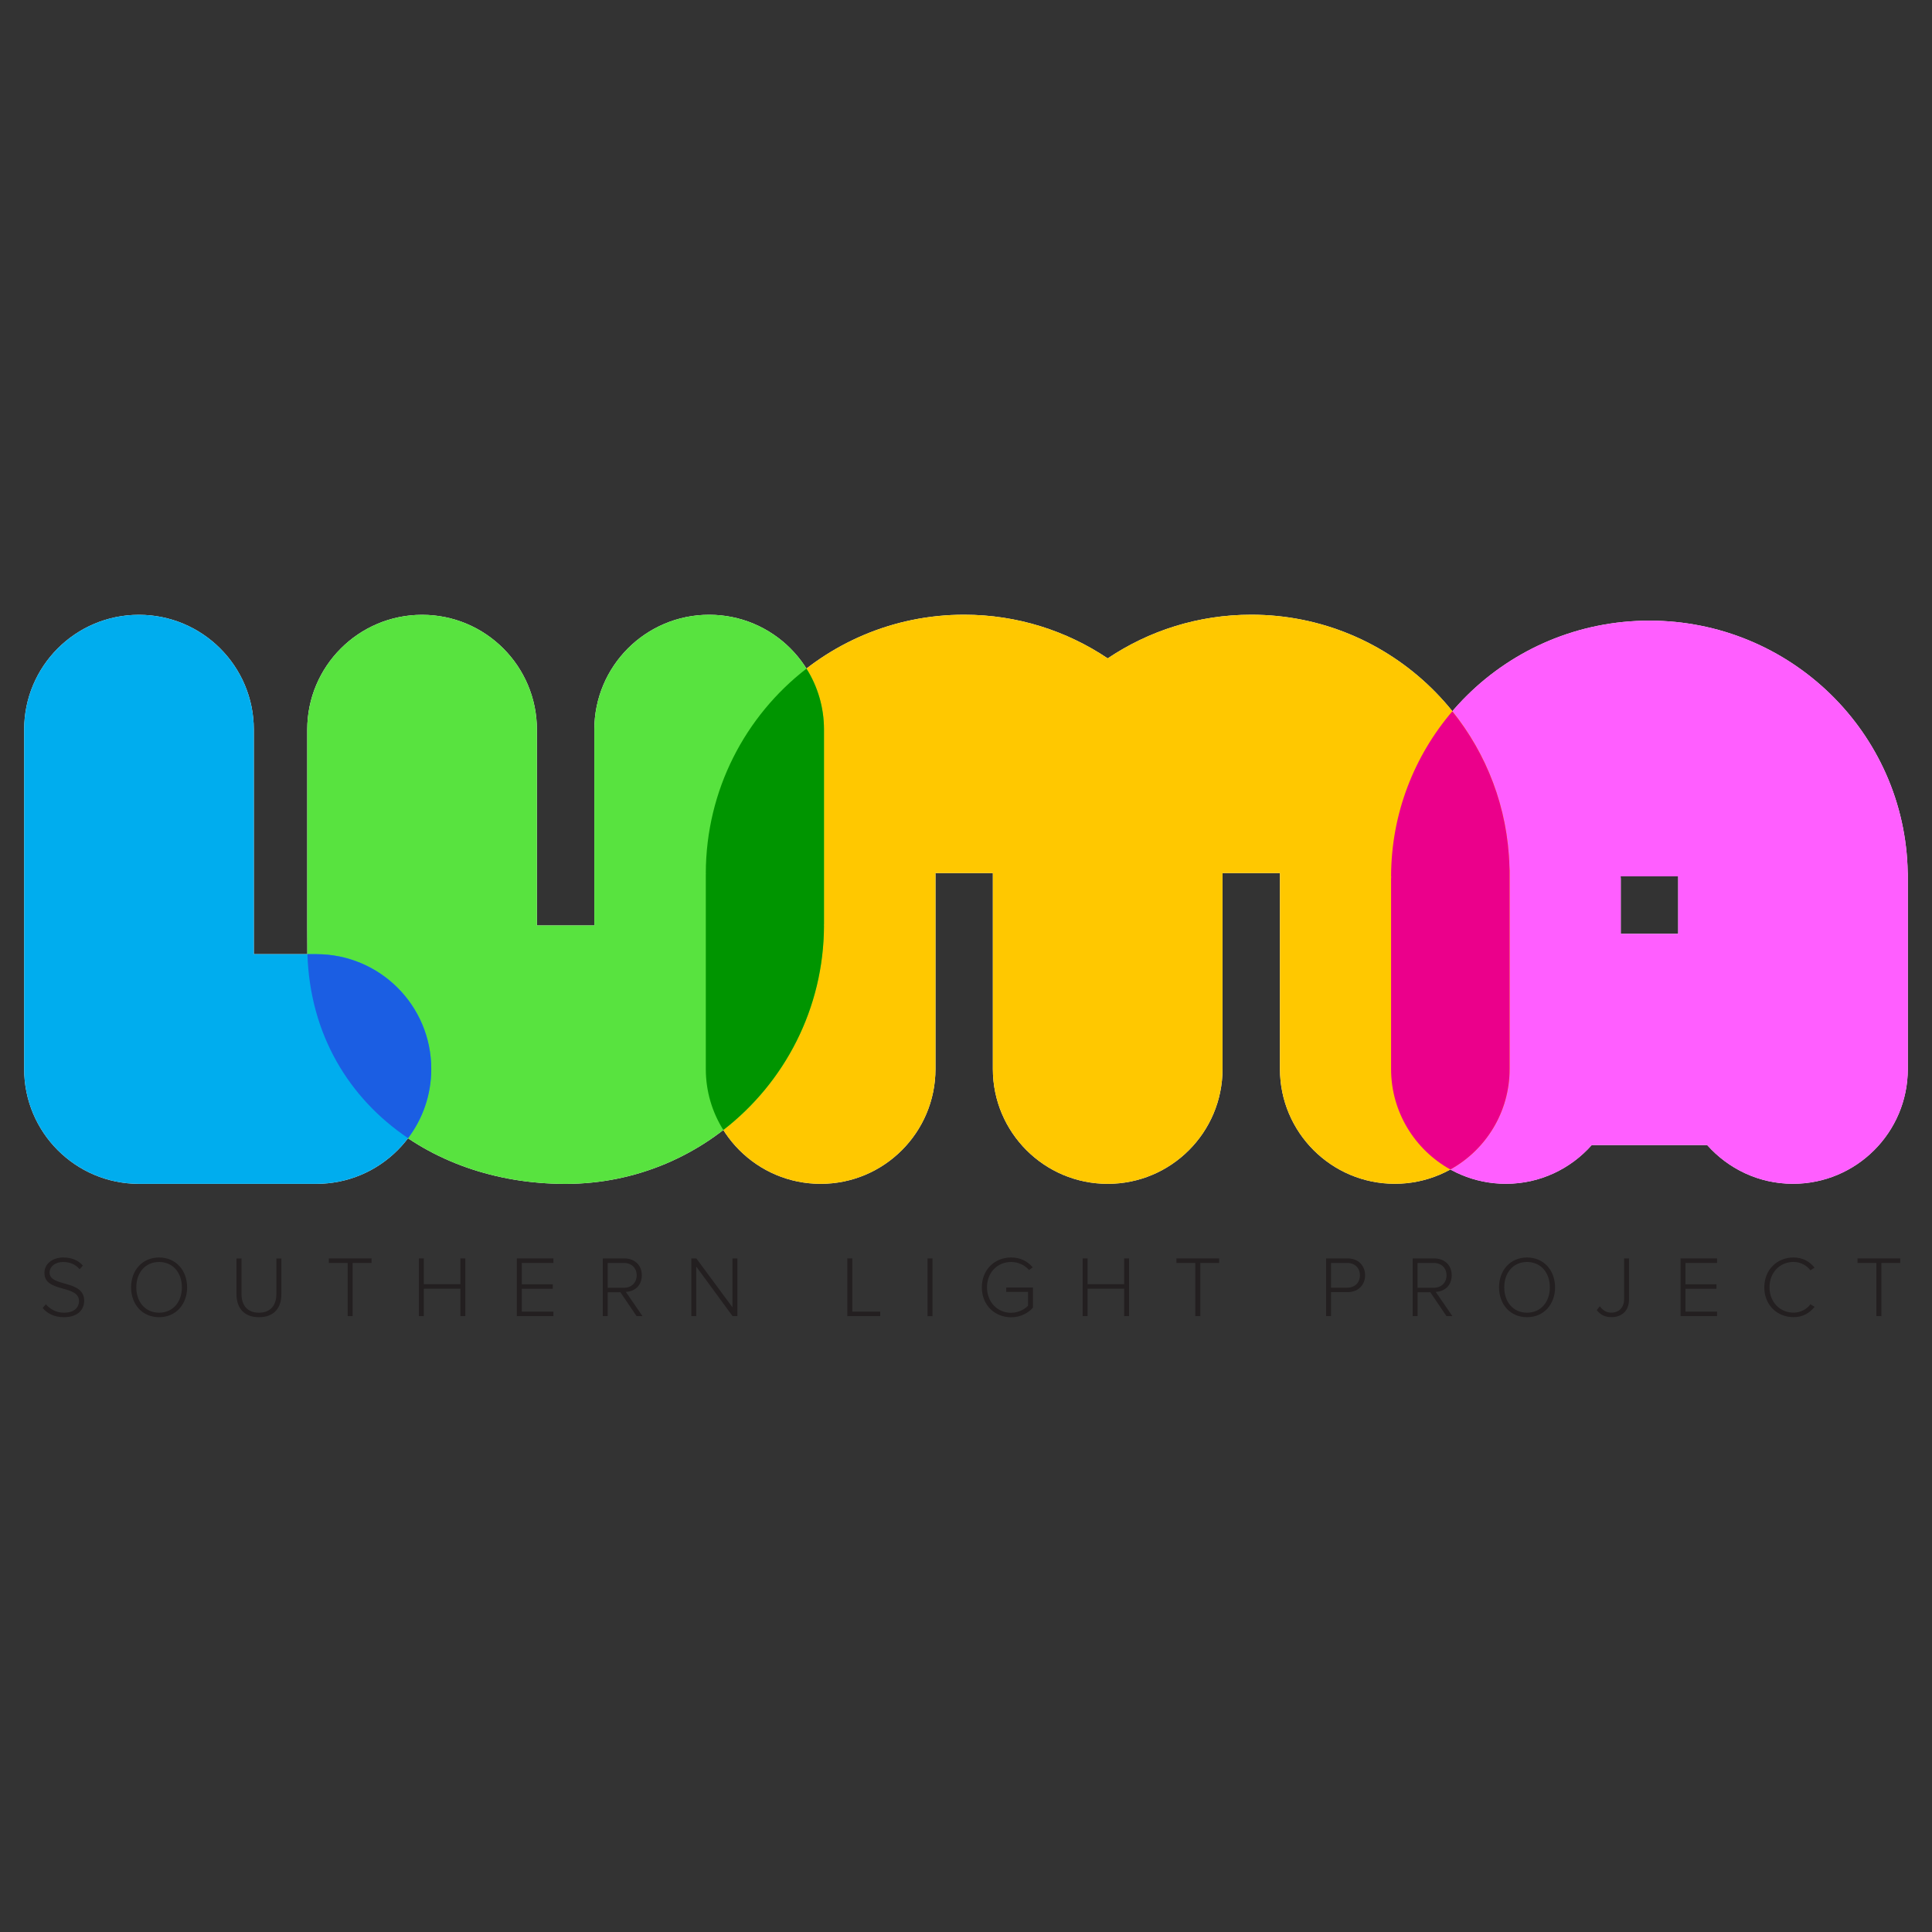
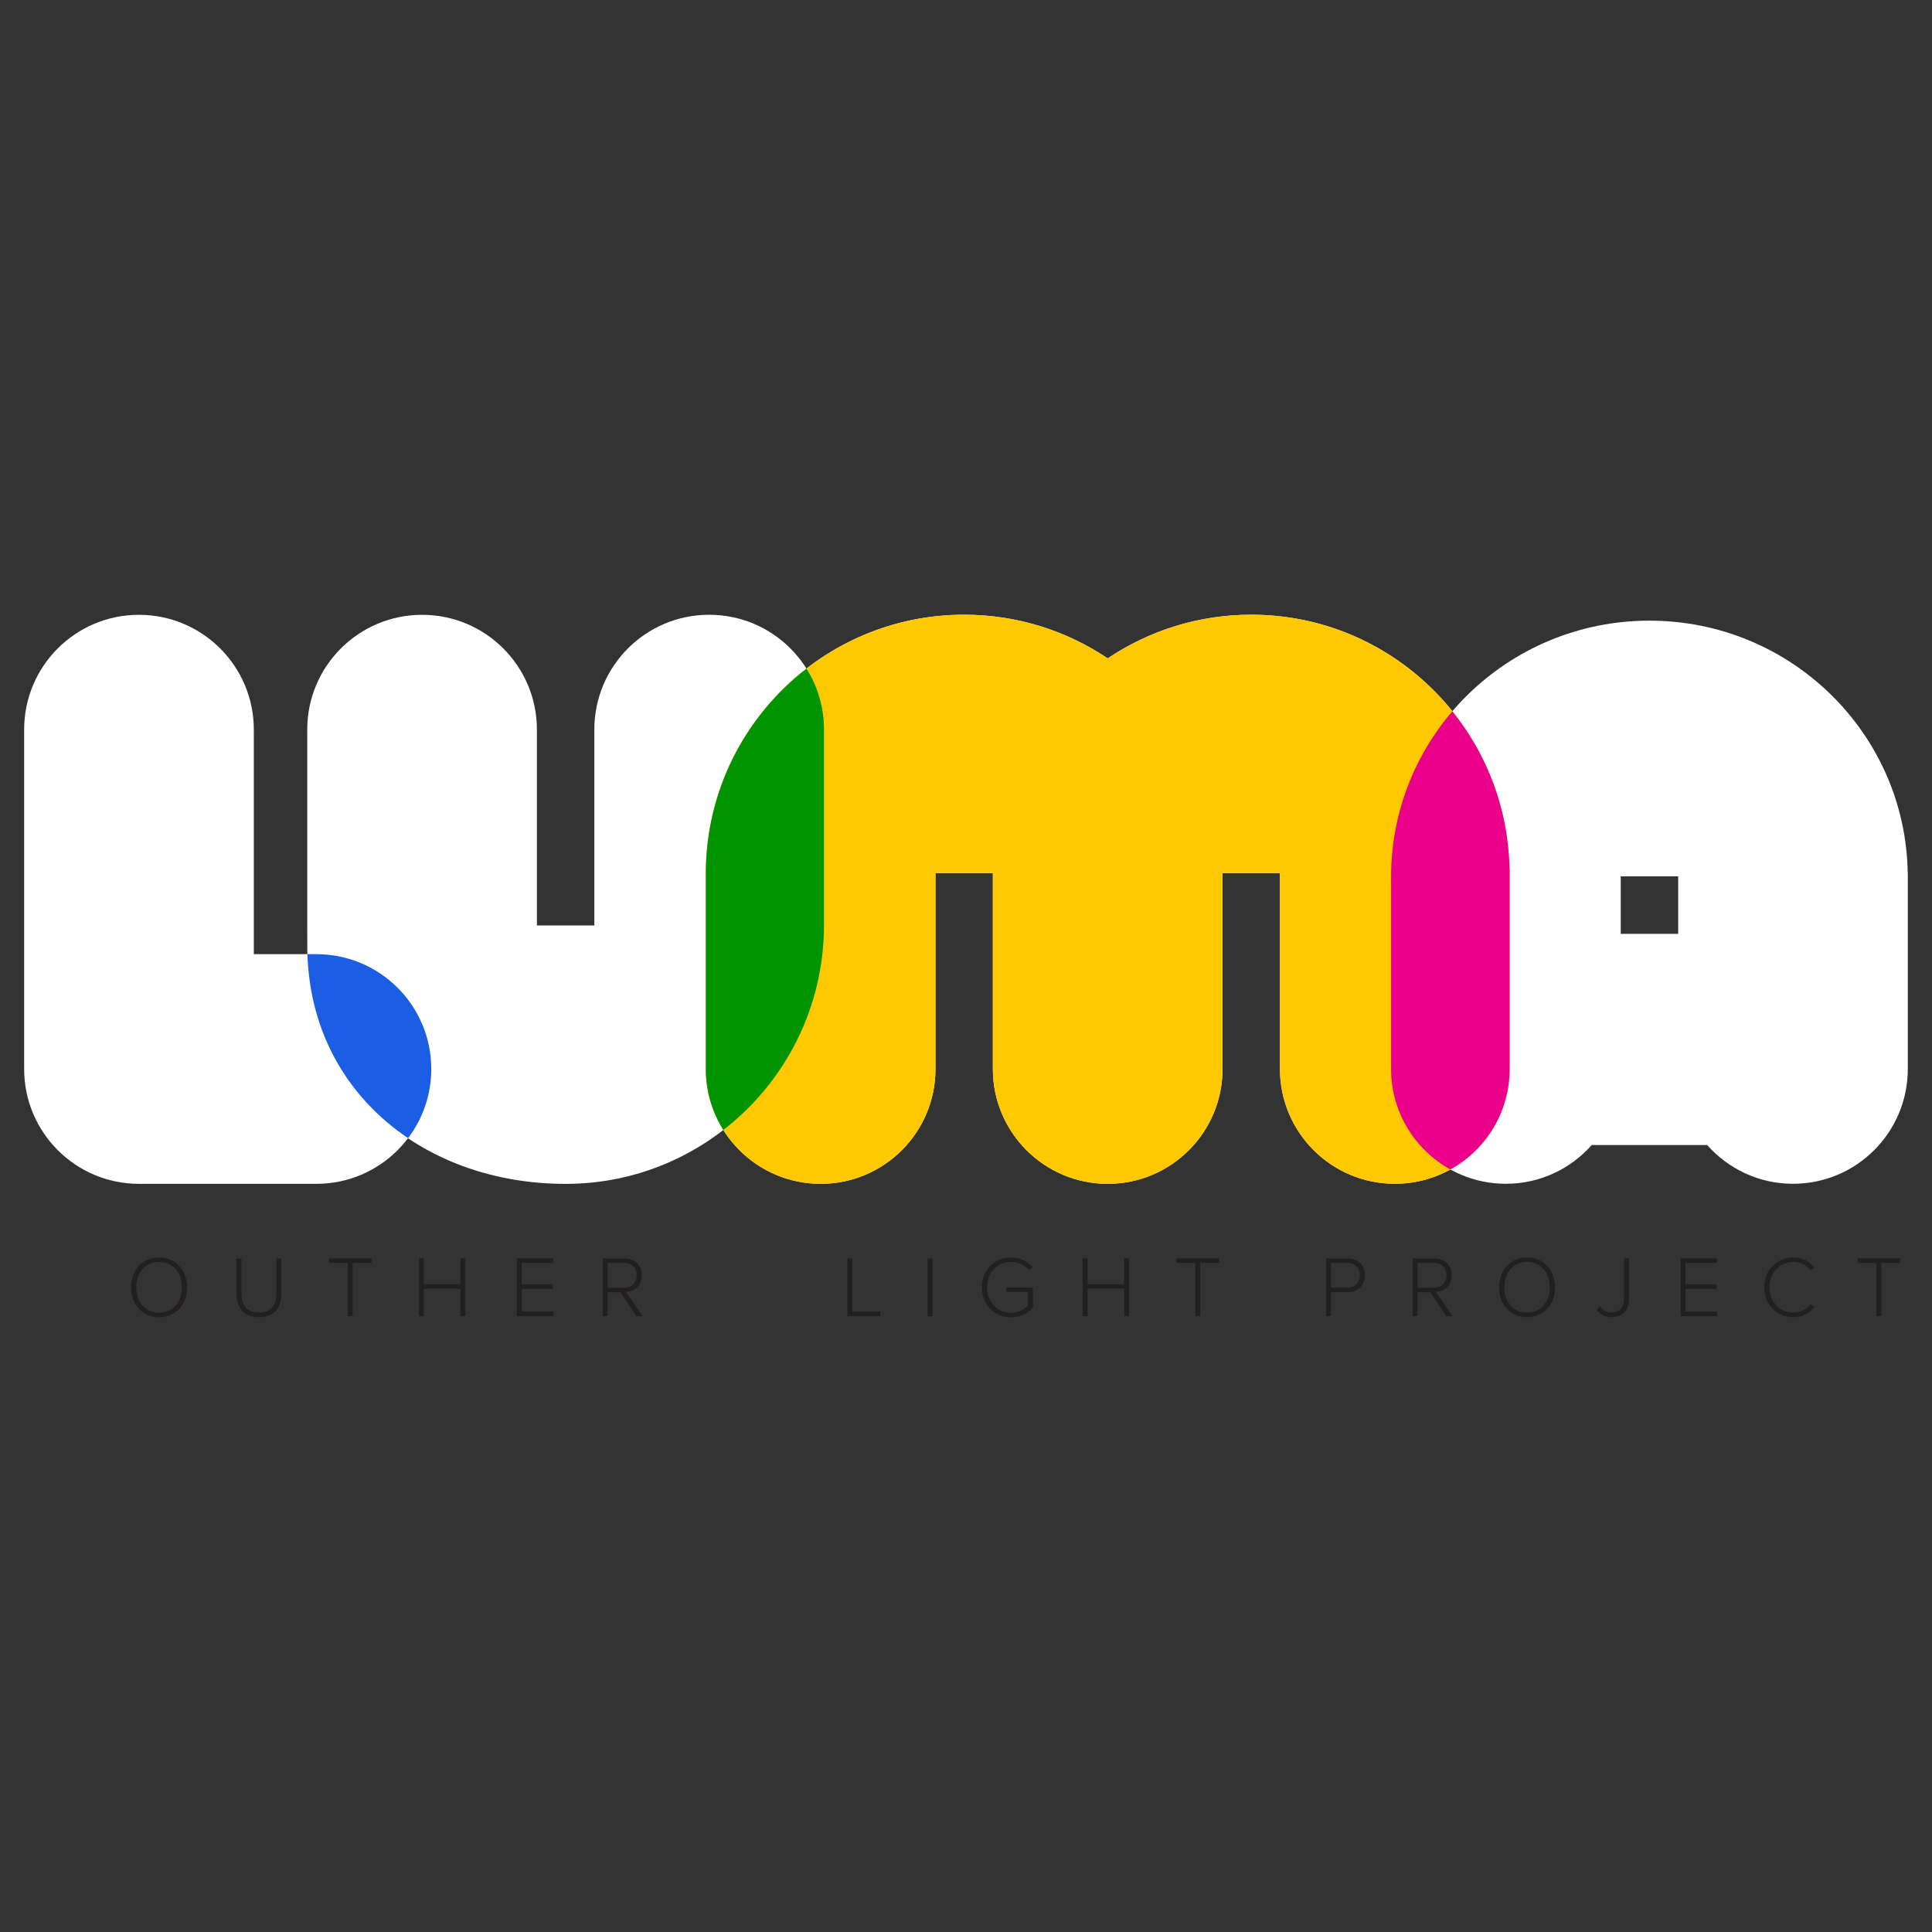
<svg xmlns="http://www.w3.org/2000/svg" xmlns:xlink="http://www.w3.org/1999/xlink" version="1.1" id="Layer_1" x="0px" y="0px" viewBox="0 0 400 400" style="enable-background:new 0 0 400 400;" xml:space="preserve">
  <rect x="0" y="0" width="400" height="400" fill="#333333" stroke="none" />
  <style type="text/css">
	.st0{fill-rule:evenodd;clip-rule:evenodd;fill:#44B038;}
	.st1{fill-rule:evenodd;clip-rule:evenodd;fill:#AABD00;}
	.st2{fill-rule:evenodd;clip-rule:evenodd;fill:#007749;}
	.st3{fill-rule:evenodd;clip-rule:evenodd;fill:#2D302F;}
	.st4{fill-rule:evenodd;clip-rule:evenodd;}
	.st5{clip-path:url(#SVGID_00000049193991745627122290000000527186126746097299_);}
	.st6{clip-path:url(#SVGID_00000158742415987593988900000008198180705550013616_);fill:#130C0E;}
	.st7{fill:#F32836;}
	.st8{fill:#231F20;}
	.st9{fill:#FF71EE;}
	.st10{fill-rule:evenodd;clip-rule:evenodd;fill:#231F20;}
	.st11{fill:#001489;}
	.st12{fill:#FFFFFF;}
	.st13{fill:#007934;}
	.st14{fill:#772432;}
	.st15{fill:#A71930;}
	.st16{fill:#284E36;}
	.st17{clip-path:url(#SVGID_00000161606881673353310860000001759835527720488585_);}
	.st18{fill:#FFDF10;}
	
		.st19{clip-path:url(#SVGID_00000155844029654152515810000015447094173710057628_);fill-rule:evenodd;clip-rule:evenodd;fill:#FFFFFF;}
	.st20{clip-path:url(#SVGID_00000054259316873547754290000009133558825430208655_);}
	.st21{clip-path:url(#SVGID_00000002343589742281656530000014543291674628261032_);fill:#221F1F;}
	
		.st22{clip-path:url(#SVGID_00000002343589742281656530000014543291674628261032_);fill:none;stroke:#FFFFFF;stroke-width:0.952;stroke-miterlimit:3.864;}
	
		.st23{clip-path:url(#SVGID_00000002343589742281656530000014543291674628261032_);fill-rule:evenodd;clip-rule:evenodd;fill:#221F1F;}
	.st24{clip-path:url(#SVGID_00000002343589742281656530000014543291674628261032_);fill:#03519F;}
	
		.st25{clip-path:url(#SVGID_00000002343589742281656530000014543291674628261032_);fill:none;stroke:#03519F;stroke-width:4.665;stroke-miterlimit:3.864;}
	
		.st26{clip-path:url(#SVGID_00000002343589742281656530000014543291674628261032_);fill-rule:evenodd;clip-rule:evenodd;fill:#03519F;}
	.st27{clip-path:url(#SVGID_00000002343589742281656530000014543291674628261032_);fill:#FFFFFF;}
	.st28{clip-path:url(#SVGID_00000176009765179895677270000014834176711988951204_);fill:#FFDF10;}
	.st29{clip-path:url(#SVGID_00000022524709481109257670000006913058800908058518_);fill:#FFFFFF;}
	.st30{clip-path:url(#SVGID_00000134243181081269745200000004085264554080787337_);fill:#FFDF10;}
	.st31{clip-path:url(#SVGID_00000151520519143017018680000003077382013677062565_);fill:#FFFFFF;}
	.st32{clip-path:url(#SVGID_00000124855578817805056910000013853066802300887703_);fill:#FFDF10;}
	.st33{clip-path:url(#SVGID_00000096027613165613544180000003330631788282348428_);fill:#FFFFFF;}
	.st34{clip-path:url(#SVGID_00000076582948103775790450000016793635842750450851_);fill:#FFDF10;}
	.st35{clip-path:url(#SVGID_00000067197655607188366230000016321527992920880566_);fill:#FFFFFF;}
	.st36{clip-path:url(#SVGID_00000103970417114692785410000007750530817439762050_);fill:#FFDF10;}
	.st37{clip-path:url(#SVGID_00000181059349462451546970000004201001009518463144_);fill:#FFFFFF;}
	.st38{clip-path:url(#SVGID_00000068666351942477544010000013864390758841218974_);fill:#FFDF10;}
	.st39{clip-path:url(#SVGID_00000144336394737307862920000000877565348821548676_);fill:#FFFFFF;}
	.st40{clip-path:url(#SVGID_00000004510608745214878010000011505008352724344244_);fill:#FFDF10;}
	
		.st41{clip-path:url(#SVGID_00000094590381818817566660000010415819468891958932_);fill-rule:evenodd;clip-rule:evenodd;fill:#FFFFFF;}
	
		.st42{clip-path:url(#SVGID_00000019670250861900069260000001517718626773964218_);fill-rule:evenodd;clip-rule:evenodd;fill:#FFDF10;}
	
		.st43{clip-path:url(#SVGID_00000010277816503513217520000016035720065561960584_);fill-rule:evenodd;clip-rule:evenodd;fill:#FFFFFF;}
	
		.st44{clip-path:url(#SVGID_00000098928708554298673750000008173544660783089056_);fill-rule:evenodd;clip-rule:evenodd;fill:#FFDF10;}
	
		.st45{clip-path:url(#SVGID_00000149353202709553778520000016721978254463836854_);fill-rule:evenodd;clip-rule:evenodd;fill:#FFFFFF;}
	
		.st46{clip-path:url(#SVGID_00000121990398733323394270000000332367974706541966_);fill-rule:evenodd;clip-rule:evenodd;fill:#FFDF10;}
	
		.st47{clip-path:url(#SVGID_00000059284109350661345510000001338941496383359107_);fill-rule:evenodd;clip-rule:evenodd;fill:#5996C9;}
	.st48{fill:#007DBA;}
	.st49{clip-path:url(#SVGID_00000023972836144475901320000006186228641724535985_);}
	.st50{clip-path:url(#SVGID_00000176013988443971950640000015662539103851038633_);fill:#FF5EFF;}
	.st51{clip-path:url(#SVGID_00000152234972795315173950000010248647443041075585_);}
	.st52{clip-path:url(#SVGID_00000031888645314334308910000010934052843949335698_);fill:#FFC800;}
	.st53{fill:#EB008B;}
	.st54{clip-path:url(#SVGID_00000160870682672338832570000003317159365584580273_);}
	.st55{clip-path:url(#SVGID_00000013880009736607014970000005033594902352746625_);fill:#58E33F;}
	.st56{fill:#009500;}
	.st57{clip-path:url(#SVGID_00000140005861795633481100000015304132316885045639_);}
	.st58{clip-path:url(#SVGID_00000097475753769509592490000014491042255757231780_);fill:#00ADEE;}
	.st59{fill:#1B5EE3;}
	.st60{fill-rule:evenodd;clip-rule:evenodd;fill:#DD182C;}
	.st61{fill-rule:evenodd;clip-rule:evenodd;fill:#1768B0;}
</style>
  <g>
    <path class="st12" d="M394.97,180.61c-0.52-28.86-24.25-52.11-53.47-52.11c-29.5,0-53.42,23.69-53.49,52.94h0.03   c0,0.18-0.03,0.36-0.03,0.54v39.34c0,13.13,10.65,23.77,23.77,23.77c7.08,0,13.41-3.11,17.77-8.02h23.9   c4.36,4.91,10.69,8.02,17.77,8.02c13.13,0,23.77-10.64,23.77-23.77v-40.19C395,180.96,394.98,180.79,394.97,180.61 M347.45,181.44   v11.9h-11.89v-11.36c0-0.18-0.02-0.36-0.03-0.54H347.45z" />
    <path class="st12" d="M312.51,179.39c-0.8-28.92-24.41-52.12-53.45-52.12c-11,0-21.22,3.33-29.72,9.04   c-8.5-5.7-18.72-9.04-29.72-9.04c-29.5,0-53.42,23.94-53.49,53.49h0.02c0,0.1-0.02,0.19-0.02,0.3v40.26   c0,13.13,10.64,23.78,23.78,23.78c13.13,0,23.77-10.65,23.77-23.78v-40.26c0-0.1-0.01-0.2-0.02-0.3h11.9v0.3v40.26   c0,13.13,10.64,23.78,23.78,23.78c13.13,0,23.77-10.65,23.77-23.78v-40.26v-0.3H265v40.55c0,13.13,10.65,23.78,23.78,23.78   c13.13,0,23.78-10.65,23.78-23.78v-41.11C312.55,179.93,312.52,179.66,312.51,179.39" />
    <path class="st12" d="M170.6,151.05c0-13.13-10.64-23.77-23.78-23.77c-13.13,0-23.77,10.64-23.77,23.77v40.26   c0,0.1,0.01,0.2,0.01,0.3h-11.9v-40.55c0-13.13-10.64-23.77-23.77-23.77c-13.13,0-23.78,10.64-23.78,23.77v41.11   c0,0.27,0.01,4.91,0.02,5.18c0.8,28.92,24.43,47.76,53.47,47.76c29.5,0,53.42-23.94,53.49-53.49h-0.02c0-0.1,0.02-0.2,0.02-0.3   V151.05z" />
    <path class="st12" d="M65.51,197.55H52.55v-46.49c0-13.13-10.65-23.77-23.78-23.77C15.64,127.28,5,137.92,5,151.05v70.02   c0,0.04,0.01,0.08,0.01,0.13c0,0.04-0.01,0.08-0.01,0.12c0,13.13,10.64,23.78,23.77,23.78h36.74c13.13,0,23.77-10.64,23.77-23.78   C89.28,208.19,78.64,197.55,65.51,197.55" />
-     <path class="st8" d="M8.83,270.81l0.66-0.77c0.77,0.88,2.02,1.74,3.74,1.74c2.43,0,3.13-1.36,3.13-2.38c0-3.51-7.16-1.68-7.16-5.86   c0-1.95,1.75-3.19,3.92-3.19c1.77,0,3.13,0.63,4.04,1.68l-0.68,0.75c-0.86-1.04-2.08-1.5-3.42-1.5c-1.59,0-2.79,0.91-2.79,2.2   c0,3.06,7.16,1.38,7.16,5.84c0,1.54-1.02,3.39-4.24,3.39C11.22,272.71,9.74,271.9,8.83,270.81" />
    <path class="st8" d="M27.14,266.53c0-3.49,2.29-6.18,5.8-6.18c3.49,0,5.8,2.69,5.8,6.18c0,3.49-2.31,6.18-5.8,6.18   C29.43,272.71,27.14,270.02,27.14,266.53 M37.66,266.53c0-3.03-1.86-5.25-4.72-5.25c-2.88,0-4.72,2.22-4.72,5.25   c0,3.01,1.84,5.25,4.72,5.25C35.8,271.78,37.66,269.54,37.66,266.53" />
    <path class="st8" d="M48.96,267.91v-7.36H50v7.34c0,2.42,1.27,3.89,3.61,3.89c2.34,0,3.61-1.47,3.61-3.89v-7.34h1.04v7.36   c0,2.95-1.57,4.8-4.65,4.8C50.55,272.71,48.96,270.84,48.96,267.91" />
    <polygon class="st8" points="71.98,272.49 71.98,261.48 68.08,261.48 68.08,260.54 76.92,260.54 76.92,261.48 73.01,261.48    73.01,272.49  " />
    <polygon class="st8" points="95.32,272.49 95.32,266.81 87.75,266.81 87.75,272.49 86.73,272.49 86.73,260.54 87.75,260.54    87.75,265.88 95.32,265.88 95.32,260.54 96.34,260.54 96.34,272.49  " />
    <polygon class="st8" points="107.01,272.49 107.01,260.54 114.58,260.54 114.58,261.48 108.03,261.48 108.03,265.9 114.45,265.9    114.45,266.83 108.03,266.83 108.03,271.56 114.58,271.56 114.58,272.49  " />
    <path class="st8" d="M131.8,272.49l-3.35-4.94h-2.63v4.94h-1.02v-11.95h4.45c2.06,0,3.63,1.31,3.63,3.49   c0,2.17-1.52,3.37-3.31,3.44l3.45,5.02H131.8z M131.82,264.04c0-1.5-1.06-2.56-2.65-2.56h-3.35v5.14h3.35   C130.76,266.62,131.82,265.54,131.82,264.04" />
-     <polygon class="st8" points="151.67,272.49 144.15,262.23 144.15,272.49 143.13,272.49 143.13,260.54 144.17,260.54 151.65,270.67    151.65,260.54 152.67,260.54 152.67,272.49  " />
    <polygon class="st8" points="175.43,272.49 175.43,260.54 176.46,260.54 176.46,271.56 182.24,271.56 182.24,272.49  " />
    <rect x="192.04" y="260.55" class="st8" width="1.02" height="11.95" />
    <path class="st8" d="M203.28,266.53c0-3.69,2.68-6.18,6.05-6.18c1.97,0,3.4,0.79,4.49,2.04l-0.77,0.56c-0.84-1-2.2-1.67-3.72-1.67   c-2.79,0-4.98,2.13-4.98,5.25c0,3.08,2.18,5.27,4.98,5.27c1.59,0,2.86-0.79,3.51-1.45v-2.87h-4.51v-0.91h5.53v4.17   c-1.06,1.18-2.65,1.99-4.53,1.99C205.96,272.72,203.28,270.22,203.28,266.53" />
    <polygon class="st8" points="232.74,272.49 232.74,266.81 225.17,266.81 225.17,272.49 224.15,272.49 224.15,260.54 225.17,260.54    225.17,265.88 232.74,265.88 232.74,260.54 233.76,260.54 233.76,272.49  " />
    <polygon class="st8" points="247.47,272.49 247.47,261.48 243.57,261.48 243.57,260.54 252.41,260.54 252.41,261.48 248.51,261.48    248.51,272.49  " />
    <path class="st8" d="M274.56,272.49v-11.95h4.47c2.29,0,3.6,1.61,3.6,3.49c0,1.88-1.32,3.49-3.6,3.49h-3.45v4.96H274.56z    M281.56,264.04c0-1.5-1.04-2.56-2.63-2.56h-3.35v5.12h3.35C280.52,266.6,281.56,265.53,281.56,264.04" />
    <path class="st8" d="M299.48,272.49l-3.35-4.94h-2.63v4.94h-1.02v-11.95h4.45c2.06,0,3.63,1.31,3.63,3.49   c0,2.17-1.52,3.37-3.31,3.44l3.45,5.02H299.48z M299.49,264.04c0-1.5-1.06-2.56-2.65-2.56h-3.35v5.14h3.35   C298.44,266.62,299.49,265.54,299.49,264.04" />
    <path class="st8" d="M310.36,266.53c0-3.49,2.29-6.18,5.8-6.18c3.49,0,5.8,2.69,5.8,6.18c0,3.49-2.31,6.18-5.8,6.18   C312.65,272.71,310.36,270.02,310.36,266.53 M320.88,266.53c0-3.03-1.86-5.25-4.72-5.25c-2.88,0-4.72,2.22-4.72,5.25   c0,3.01,1.84,5.25,4.72,5.25C319.02,271.78,320.88,269.54,320.88,266.53" />
    <path class="st8" d="M330.59,271.24l0.63-0.79c0.54,0.72,1.27,1.32,2.38,1.32c1.63,0,2.65-1.13,2.65-2.74v-8.49h1.02v8.49   c0,2.49-1.63,3.67-3.61,3.67C332.36,272.71,331.38,272.26,330.59,271.24" />
    <polygon class="st8" points="347.94,272.49 347.94,260.54 355.5,260.54 355.5,261.48 348.96,261.48 348.96,265.9 355.38,265.9    355.38,266.83 348.96,266.83 348.96,271.56 355.5,271.56 355.5,272.49  " />
    <path class="st8" d="M365.28,266.53c0-3.67,2.67-6.18,6.05-6.18c1.9,0,3.35,0.84,4.35,2.11l-0.86,0.55   c-0.75-1.04-2.06-1.74-3.49-1.74c-2.79,0-4.97,2.13-4.97,5.25c0,3.08,2.18,5.25,4.97,5.25c1.43,0,2.74-0.7,3.49-1.74l0.88,0.54   c-1.07,1.31-2.47,2.13-4.36,2.13C367.95,272.71,365.28,270.2,365.28,266.53" />
    <polygon class="st8" points="388.48,272.49 388.48,261.48 384.58,261.48 384.58,260.54 393.42,260.54 393.42,261.48 389.52,261.48    389.52,272.49  " />
    <g>
      <g>
        <defs>
          <rect id="SVGID_00000173149860672656440110000003260406080196138928_" x="288.01" y="128.5" width="106.99" height="116.59" />
        </defs>
        <clipPath id="SVGID_00000053533993564945515600000008754164419359483529_">
          <use xlink:href="#SVGID_00000173149860672656440110000003260406080196138928_" style="overflow:visible;" />
        </clipPath>
        <g style="clip-path:url(#SVGID_00000053533993564945515600000008754164419359483529_);">
          <defs>
-             <rect id="SVGID_00000171685772389953885010000004866975489707428016_" x="288.01" y="128.5" width="106.99" height="116.59" />
-           </defs>
+             </defs>
          <clipPath id="SVGID_00000168806386802125763840000007746126627856540592_">
            <use xlink:href="#SVGID_00000171685772389953885010000004866975489707428016_" style="overflow:visible;" />
          </clipPath>
          <path style="clip-path:url(#SVGID_00000168806386802125763840000007746126627856540592_);fill:#FF5EFF;" d="M394.97,180.61      c-0.52-28.86-24.25-52.11-53.47-52.11c-29.5,0-53.42,23.69-53.49,52.94h0.03c0,0.18-0.03,0.36-0.03,0.54v39.34      c0,13.13,10.65,23.77,23.77,23.77c7.08,0,13.41-3.11,17.77-8.02h23.9c4.36,4.91,10.69,8.02,17.77,8.02      c13.13,0,23.77-10.64,23.77-23.77v-40.19C395,180.96,394.98,180.79,394.97,180.61 M347.45,181.44v11.9h-11.89v-11.36      c0-0.18-0.02-0.36-0.03-0.54H347.45z" />
        </g>
      </g>
    </g>
    <g>
      <g>
        <defs>
          <rect id="SVGID_00000146468613071453449050000012648086660897241014_" x="146.13" y="127.28" width="166.43" height="117.82" />
        </defs>
        <clipPath id="SVGID_00000176028980724851046030000004364036119114096566_">
          <use xlink:href="#SVGID_00000146468613071453449050000012648086660897241014_" style="overflow:visible;" />
        </clipPath>
        <g style="clip-path:url(#SVGID_00000176028980724851046030000004364036119114096566_);">
          <defs>
            <rect id="SVGID_00000183938564173905042350000004527520427436117937_" x="146.13" y="127.28" width="166.43" height="117.82" />
          </defs>
          <clipPath id="SVGID_00000016061539729456105060000001745383144119822220_">
            <use xlink:href="#SVGID_00000183938564173905042350000004527520427436117937_" style="overflow:visible;" />
          </clipPath>
          <path style="clip-path:url(#SVGID_00000016061539729456105060000001745383144119822220_);fill:#FFC800;" d="M312.51,179.39      c-0.8-28.92-24.41-52.12-53.45-52.12c-11,0-21.22,3.33-29.72,9.04c-8.5-5.7-18.72-9.04-29.72-9.04      c-29.5,0-53.42,23.94-53.49,53.49h0.02c0,0.1-0.02,0.19-0.02,0.3v40.26c0,13.13,10.64,23.78,23.78,23.78      c13.13,0,23.77-10.65,23.77-23.78v-40.26c0-0.1-0.01-0.2-0.02-0.3h11.9v0.3v40.26c0,13.13,10.64,23.78,23.78,23.78      c13.13,0,23.77-10.65,23.77-23.78v-40.26v-0.3H265v40.55c0,13.13,10.65,23.78,23.78,23.78c13.13,0,23.78-10.65,23.78-23.78      v-41.11C312.55,179.93,312.52,179.66,312.51,179.39" />
        </g>
      </g>
    </g>
    <path class="st53" d="M300.69,147.27c-7.88,9.22-12.65,21.14-12.68,34.17h0.03c0,0.18-0.03,0.36-0.03,0.54v39.34   c0,8.96,4.96,16.75,12.27,20.81c7.32-4.05,12.27-11.85,12.27-20.81v-41.11c0-0.28-0.03-0.54-0.04-0.81   C312.18,167.24,307.8,156.1,300.69,147.27" />
    <g>
      <g>
        <defs>
-           <rect id="SVGID_00000017517988286218343720000011451181831406926223_" x="63.61" y="127.28" width="106.99" height="117.82" />
-         </defs>
+           </defs>
        <clipPath id="SVGID_00000009553385927375696750000001487068412557749175_">
          <use xlink:href="#SVGID_00000017517988286218343720000011451181831406926223_" style="overflow:visible;" />
        </clipPath>
        <g style="clip-path:url(#SVGID_00000009553385927375696750000001487068412557749175_);">
          <defs>
            <rect id="SVGID_00000152246913829793473310000009420648272647790986_" x="63.61" y="127.28" width="106.99" height="117.82" />
          </defs>
          <clipPath id="SVGID_00000088826926309778580180000001166893052707787922_">
            <use xlink:href="#SVGID_00000152246913829793473310000009420648272647790986_" style="overflow:visible;" />
          </clipPath>
          <path style="clip-path:url(#SVGID_00000088826926309778580180000001166893052707787922_);fill:#58E33F;" d="M170.6,151.05      c0-13.13-10.64-23.77-23.78-23.77c-13.13,0-23.77,10.64-23.77,23.77v40.26c0,0.1,0.01,0.2,0.01,0.3h-11.9v-40.55      c0-13.13-10.64-23.77-23.77-23.77c-13.13,0-23.78,10.64-23.78,23.77v41.11c0,0.27,0.01,4.91,0.02,5.18      c0.8,28.92,24.43,47.76,53.47,47.76c29.5,0,53.42-23.94,53.49-53.49h-0.02c0-0.1,0.02-0.2,0.02-0.3V151.05z" />
        </g>
      </g>
    </g>
    <path class="st56" d="M146.13,180.77h0.02c0,0.1-0.02,0.19-0.02,0.3v40.26c0,4.64,1.33,8.97,3.63,12.62   c12.64-9.78,20.8-25.11,20.84-42.34h-0.02c0-0.1,0.02-0.19,0.02-0.3v-40.26c0-4.64-1.33-8.97-3.63-12.62   C154.33,148.21,146.17,163.53,146.13,180.77" />
    <g>
      <g>
        <defs>
          <rect id="SVGID_00000134221159179088643670000007061265365796904639_" x="5" y="127.28" width="84.28" height="117.82" />
        </defs>
        <clipPath id="SVGID_00000039127803935199833610000005960003236733978549_">
          <use xlink:href="#SVGID_00000134221159179088643670000007061265365796904639_" style="overflow:visible;" />
        </clipPath>
        <g style="clip-path:url(#SVGID_00000039127803935199833610000005960003236733978549_);">
          <defs>
            <rect id="SVGID_00000147211869666334074900000011136855921562711443_" x="5" y="127.28" width="84.28" height="117.82" />
          </defs>
          <clipPath id="SVGID_00000133509889665099553670000002487903042387027896_">
            <use xlink:href="#SVGID_00000147211869666334074900000011136855921562711443_" style="overflow:visible;" />
          </clipPath>
-           <path style="clip-path:url(#SVGID_00000133509889665099553670000002487903042387027896_);fill:#00ADEE;" d="M65.51,197.55H52.55      v-46.49c0-13.13-10.65-23.77-23.78-23.77C15.64,127.28,5,137.92,5,151.05v70.02c0,0.04,0.01,0.08,0.01,0.13      c0,0.04-0.01,0.08-0.01,0.12c0,13.13,10.64,23.78,23.77,23.78h36.74c13.13,0,23.77-10.64,23.77-23.78      C89.28,208.19,78.64,197.55,65.51,197.55" />
        </g>
      </g>
    </g>
    <path class="st59" d="M84.49,235.64c3.01-3.98,4.8-8.94,4.8-14.32c0-13.13-10.64-23.77-23.78-23.77h-1.86   C64.17,214.14,72.22,227.38,84.49,235.64" />
  </g>
</svg>